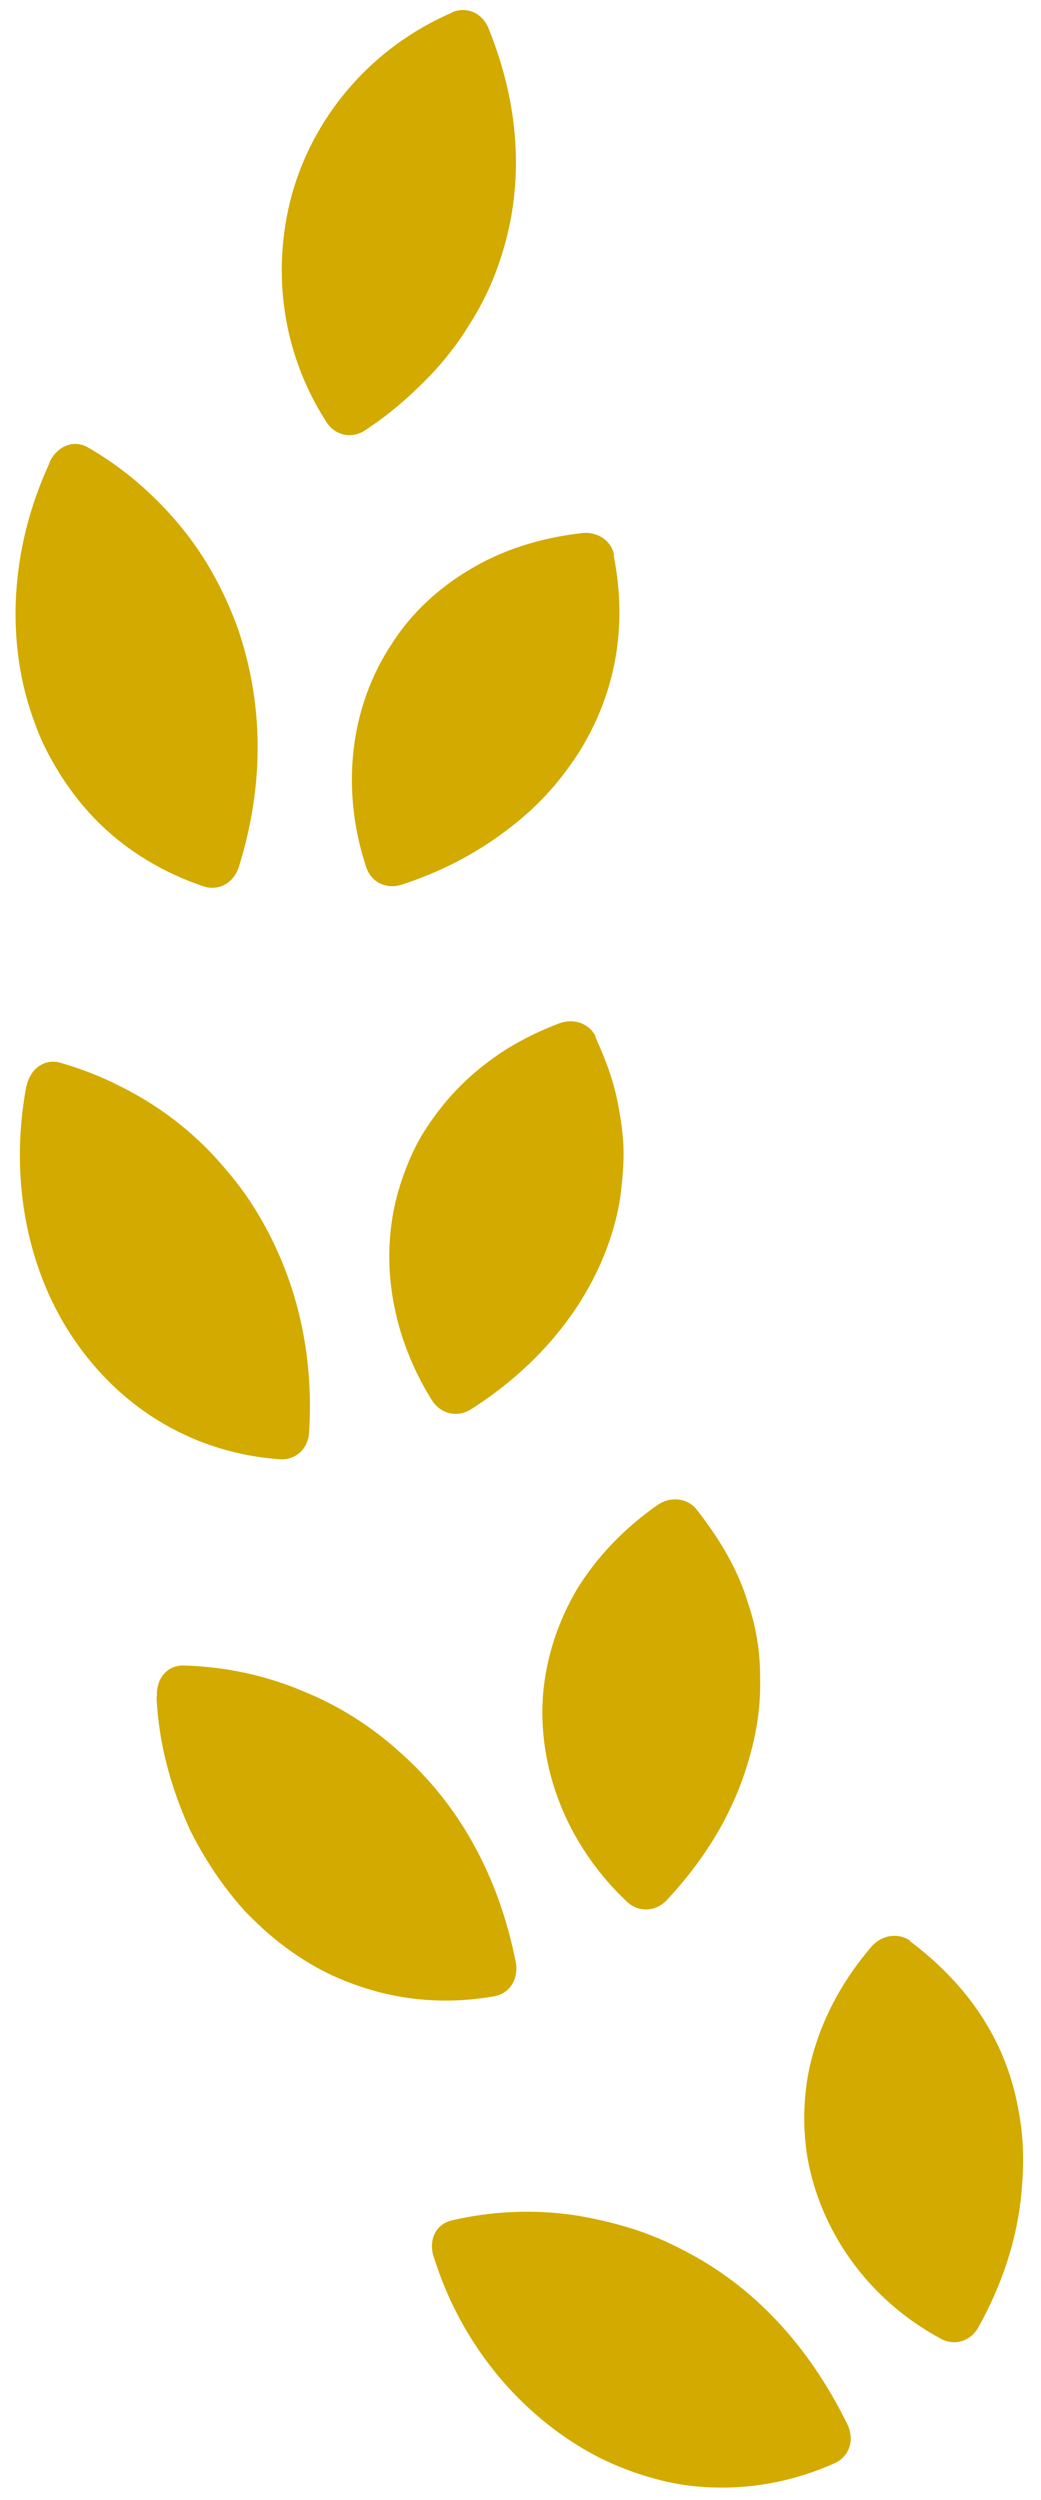
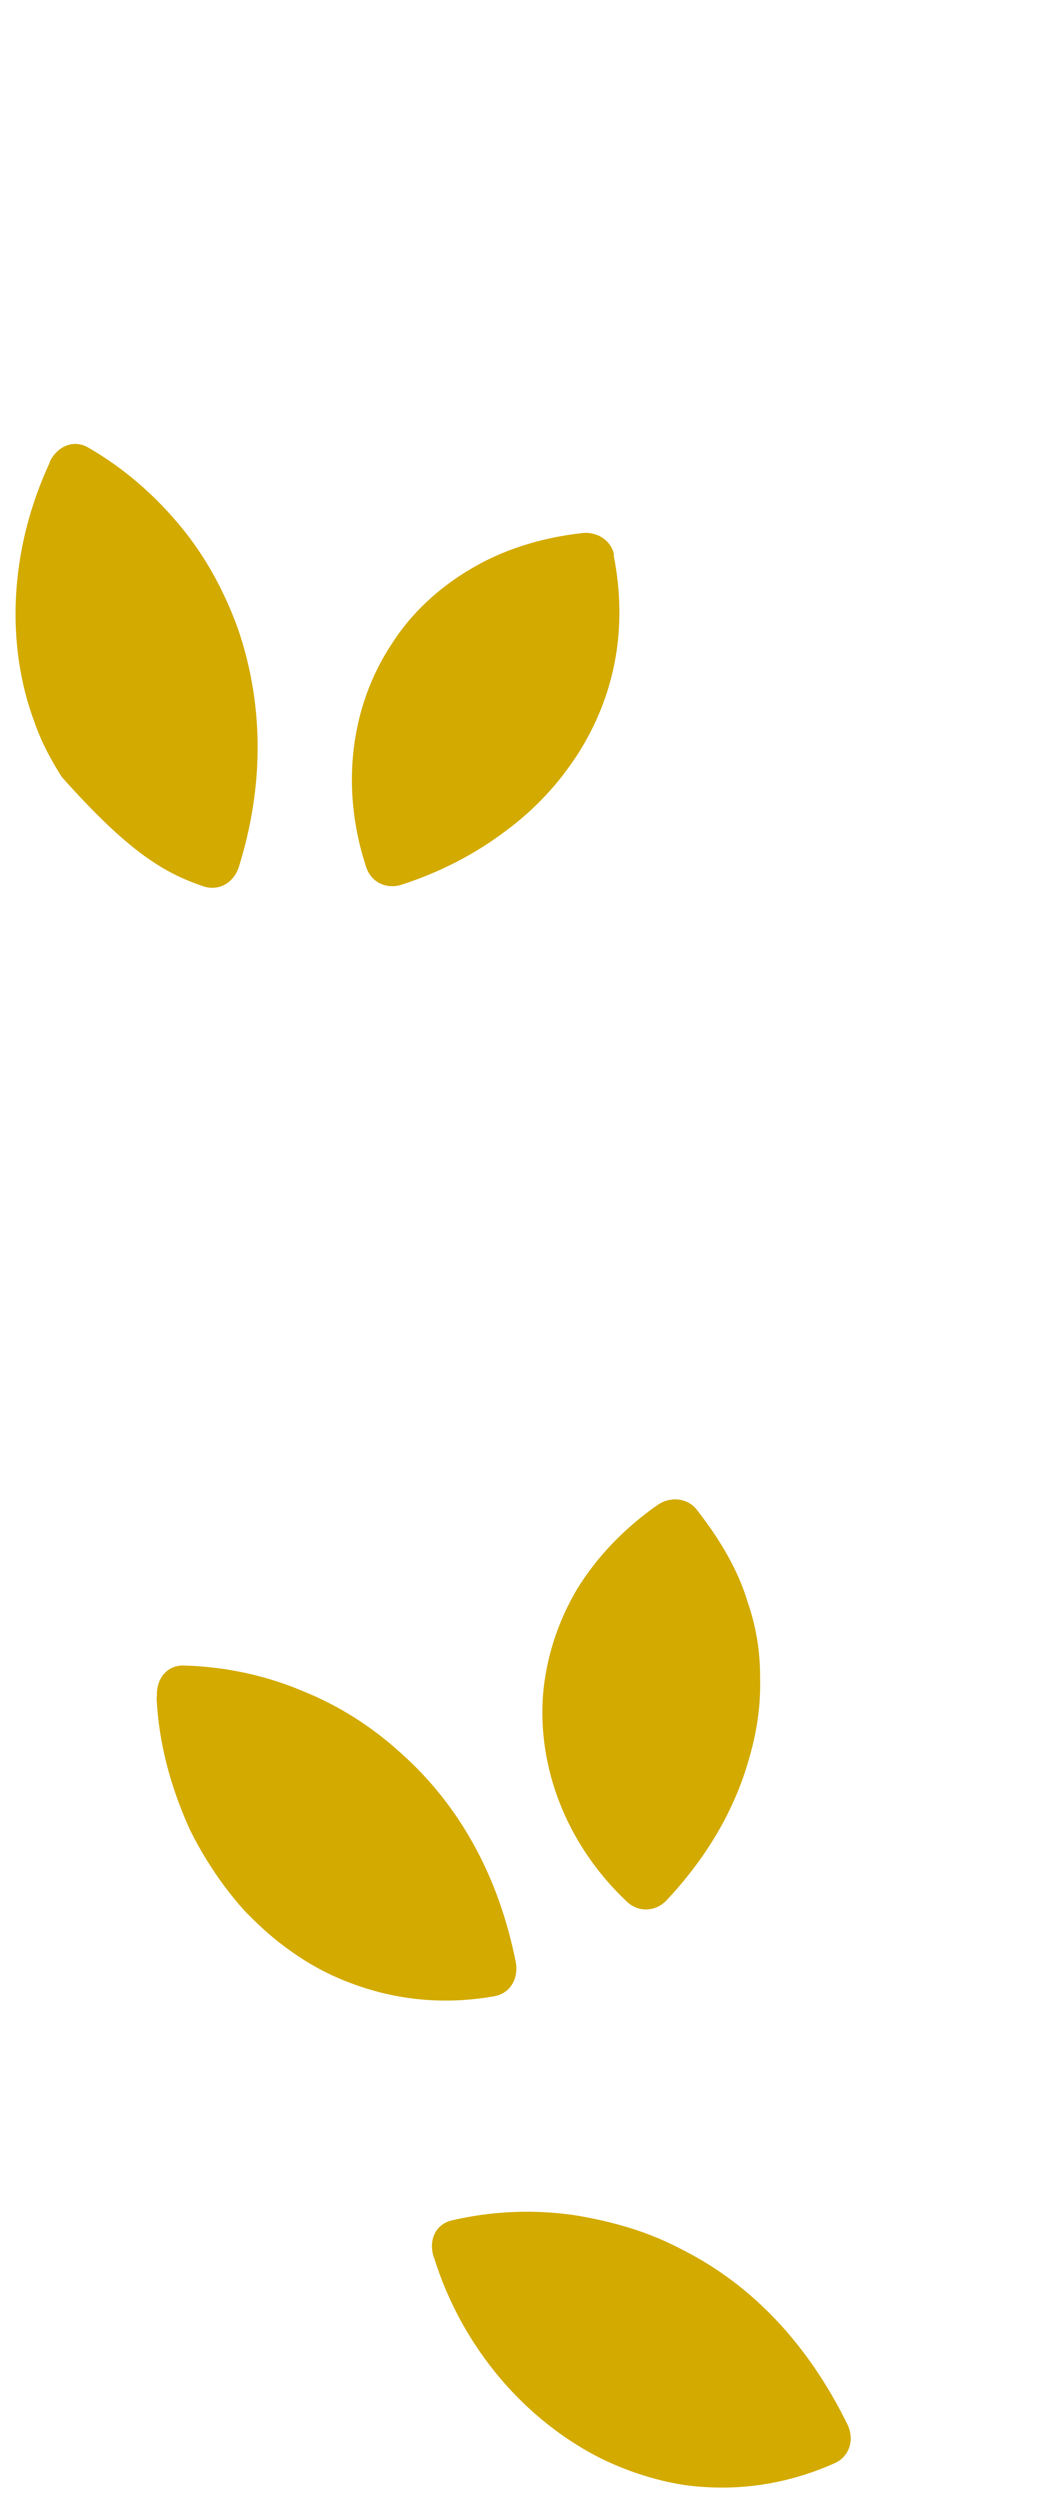
<svg xmlns="http://www.w3.org/2000/svg" width="45" height="108" viewBox="0 0 45 108" fill="none">
-   <path d="M19.527 0.55C16.137 2.02 13.707 4.84 12.697 8.13C11.717 11.42 12.097 15.12 14.117 18.24C14.497 18.83 15.217 18.97 15.797 18.58C16.567 18.07 17.257 17.52 17.877 16.93C18.507 16.34 19.087 15.73 19.567 15.08C19.817 14.76 20.037 14.43 20.247 14.09C20.467 13.75 20.667 13.41 20.847 13.06C21.217 12.36 21.497 11.64 21.727 10.89C22.637 7.92 22.497 4.61 21.107 1.2C20.837 0.55 20.157 0.26 19.517 0.54L19.527 0.55Z" fill="#D3AA00" />
-   <path d="M2.155 19.97C0.395 23.75 0.235 27.86 1.495 31.21C1.785 32.05 2.205 32.84 2.675 33.57C3.145 34.3 3.695 34.98 4.305 35.58C5.545 36.79 7.075 37.71 8.795 38.29C9.455 38.51 10.105 38.14 10.325 37.45C11.465 33.8 11.365 30.29 10.275 27.13C9.695 25.55 8.905 24.07 7.815 22.75C6.715 21.42 5.405 20.25 3.805 19.33C3.205 18.98 2.485 19.25 2.145 19.96L2.155 19.97Z" fill="#D3AA00" />
+   <path d="M2.155 19.97C0.395 23.75 0.235 27.86 1.495 31.21C1.785 32.05 2.205 32.84 2.675 33.57C5.545 36.79 7.075 37.71 8.795 38.29C9.455 38.51 10.105 38.14 10.325 37.45C11.465 33.8 11.365 30.29 10.275 27.13C9.695 25.55 8.905 24.07 7.815 22.75C6.715 21.42 5.405 20.25 3.805 19.33C3.205 18.98 2.485 19.25 2.145 19.96L2.155 19.97Z" fill="#D3AA00" />
  <path d="M26.526 23.98C27.166 27.22 26.546 30.11 24.976 32.58C24.566 33.2 24.126 33.79 23.606 34.34C23.086 34.9 22.506 35.42 21.856 35.9C20.586 36.86 19.086 37.66 17.356 38.22C16.696 38.43 16.036 38.11 15.826 37.45C14.686 33.99 15.176 30.47 16.926 27.83C17.766 26.5 18.956 25.4 20.346 24.58C21.716 23.76 23.366 23.23 25.156 23.03C25.836 22.95 26.436 23.37 26.546 23.98H26.526Z" fill="#D3AA00" />
-   <path d="M1.134 46.94C0.374 51.04 1.224 55.04 3.274 57.97C5.314 60.91 8.434 62.78 12.094 63.04C12.784 63.09 13.334 62.58 13.364 61.85C13.594 58.03 12.624 54.65 10.794 51.87C10.334 51.18 9.784 50.52 9.224 49.91C8.654 49.3 8.024 48.74 7.334 48.23C6.644 47.72 5.894 47.27 5.104 46.88C4.324 46.49 3.484 46.16 2.604 45.91C1.934 45.72 1.304 46.16 1.144 46.93L1.134 46.94Z" fill="#D3AA00" />
-   <path d="M25.732 44.79C26.072 45.54 26.372 46.28 26.562 47.02C26.662 47.39 26.732 47.76 26.792 48.13C26.862 48.5 26.902 48.86 26.932 49.23C26.992 49.96 26.932 50.69 26.852 51.41C26.772 52.13 26.602 52.84 26.372 53.53C25.442 56.31 23.412 58.94 20.362 60.88C19.782 61.25 19.062 61.09 18.682 60.51C16.752 57.43 16.342 53.9 17.392 50.91C17.652 50.16 17.962 49.45 18.402 48.78C18.832 48.11 19.332 47.48 19.902 46.91C20.472 46.34 21.112 45.83 21.822 45.37C22.542 44.92 23.322 44.53 24.172 44.21C24.812 43.97 25.492 44.22 25.752 44.79H25.732Z" fill="#D3AA00" />
  <path d="M6.766 73.29C6.856 75.38 7.426 77.33 8.226 79.08C8.656 79.94 9.156 80.75 9.706 81.49C9.986 81.86 10.266 82.21 10.576 82.55C10.896 82.88 11.216 83.19 11.556 83.49C12.236 84.08 12.956 84.59 13.716 85.01C14.476 85.43 15.296 85.75 16.126 85.99C17.796 86.46 19.536 86.56 21.356 86.24C22.046 86.12 22.426 85.49 22.296 84.77C21.556 81.02 19.836 77.96 17.326 75.73C16.096 74.61 14.676 73.69 13.076 73.05C11.516 72.39 9.776 72 7.936 71.95C7.236 71.93 6.736 72.51 6.786 73.3L6.766 73.29Z" fill="#D3AA00" />
  <path d="M30.097 65.19C31.107 66.48 31.897 67.8 32.317 69.2C32.557 69.89 32.717 70.6 32.797 71.31C32.837 71.67 32.857 72.03 32.857 72.4C32.867 72.76 32.857 73.12 32.837 73.49C32.787 74.22 32.657 74.96 32.457 75.7C32.257 76.44 32.017 77.16 31.677 77.89C31.027 79.34 30.047 80.78 28.817 82.09C28.347 82.59 27.597 82.63 27.097 82.15C24.447 79.65 23.227 76.31 23.477 73.17C23.617 71.59 24.117 70.06 24.927 68.68C25.777 67.29 26.947 66.05 28.417 65.02C28.977 64.63 29.697 64.71 30.097 65.19Z" fill="#D3AA00" />
  <path d="M18.75 97.491C19.99 101.491 22.74 104.551 25.91 106.171C26.72 106.571 27.54 106.881 28.38 107.101C28.8 107.211 29.22 107.301 29.65 107.361C30.08 107.421 30.52 107.451 30.95 107.461C32.69 107.501 34.42 107.151 36.08 106.411C36.71 106.131 36.95 105.411 36.64 104.751C34.96 101.321 32.57 98.761 29.58 97.231C28.85 96.841 28.08 96.511 27.27 96.261C26.46 96.011 25.63 95.821 24.8 95.691C23.12 95.451 21.33 95.501 19.53 95.921C18.84 96.081 18.51 96.761 18.75 97.511V97.491Z" fill="#D3AA00" />
-   <path d="M39.326 83.851C41.956 85.821 43.547 88.311 44.036 91.221C44.176 91.941 44.236 92.681 44.226 93.441C44.226 93.821 44.197 94.211 44.166 94.601C44.136 94.981 44.086 95.371 44.016 95.771C43.746 97.341 43.176 98.961 42.286 100.551C41.947 101.151 41.246 101.361 40.646 101.021C37.436 99.281 35.456 96.311 34.907 93.221C34.776 92.441 34.736 91.641 34.786 90.861C34.827 90.081 34.966 89.291 35.206 88.511C35.676 86.951 36.496 85.471 37.666 84.101C38.106 83.581 38.836 83.481 39.346 83.841L39.326 83.851Z" fill="#D3AA00" />
</svg>